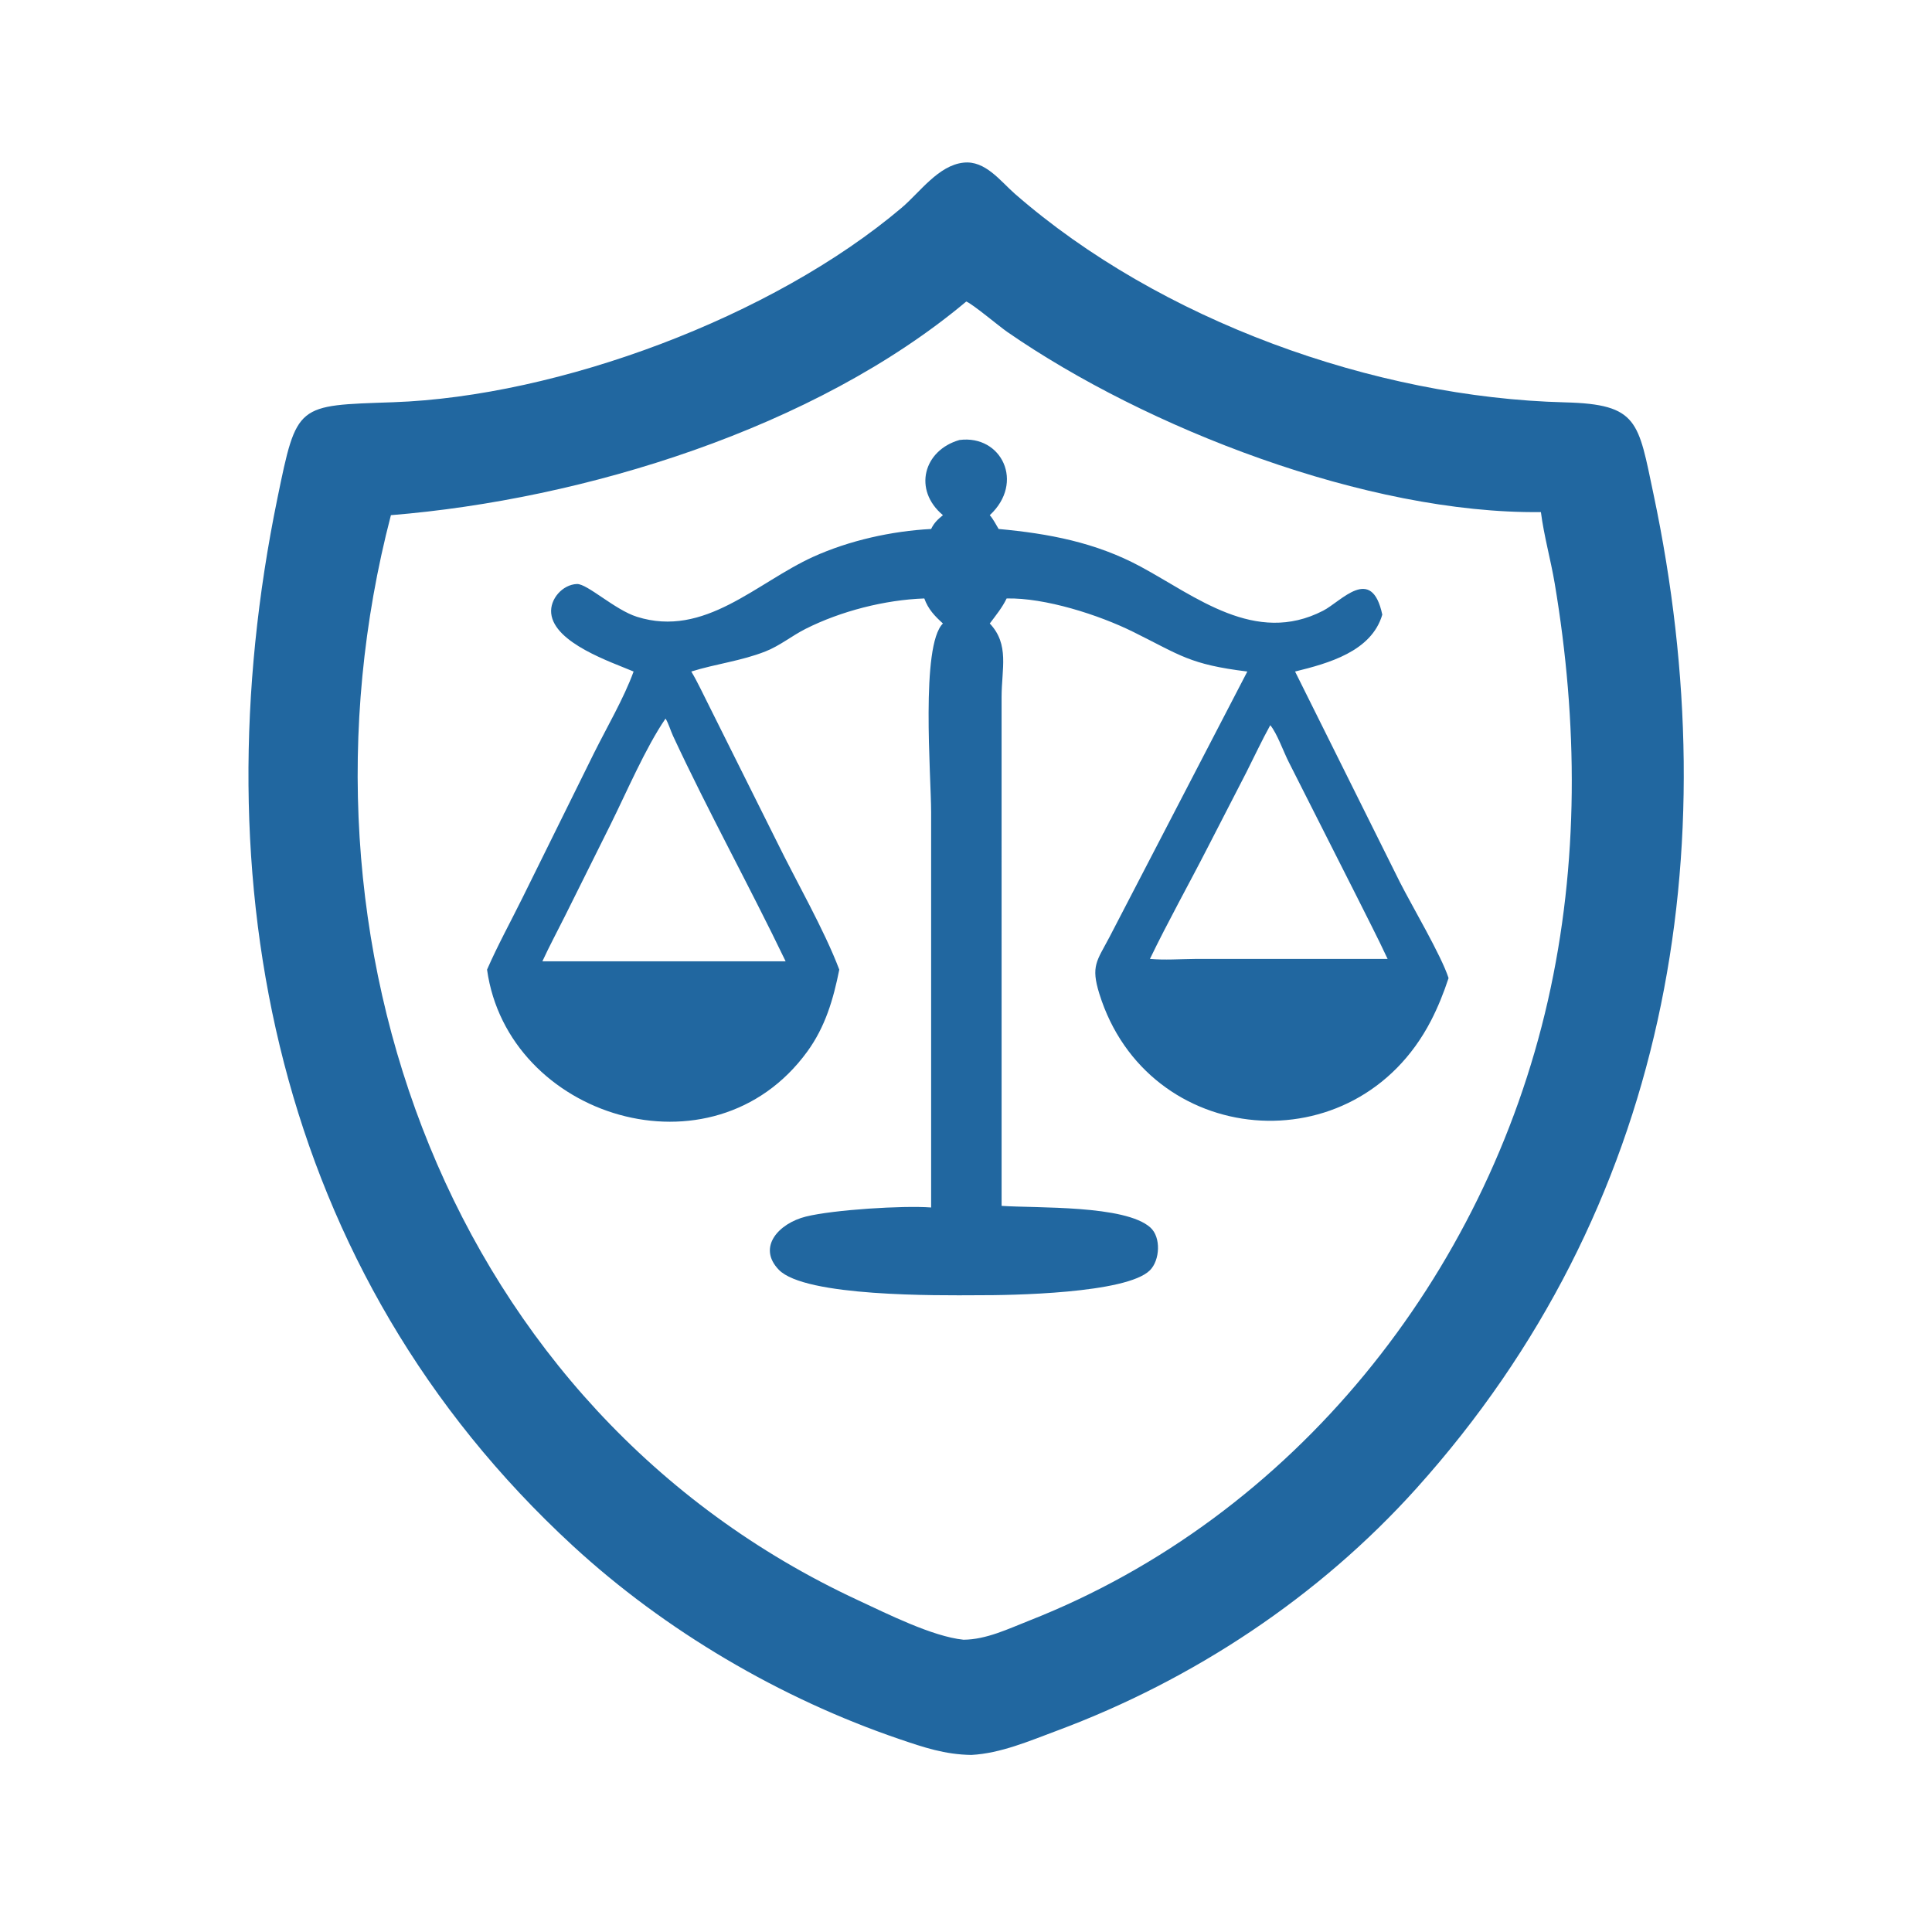
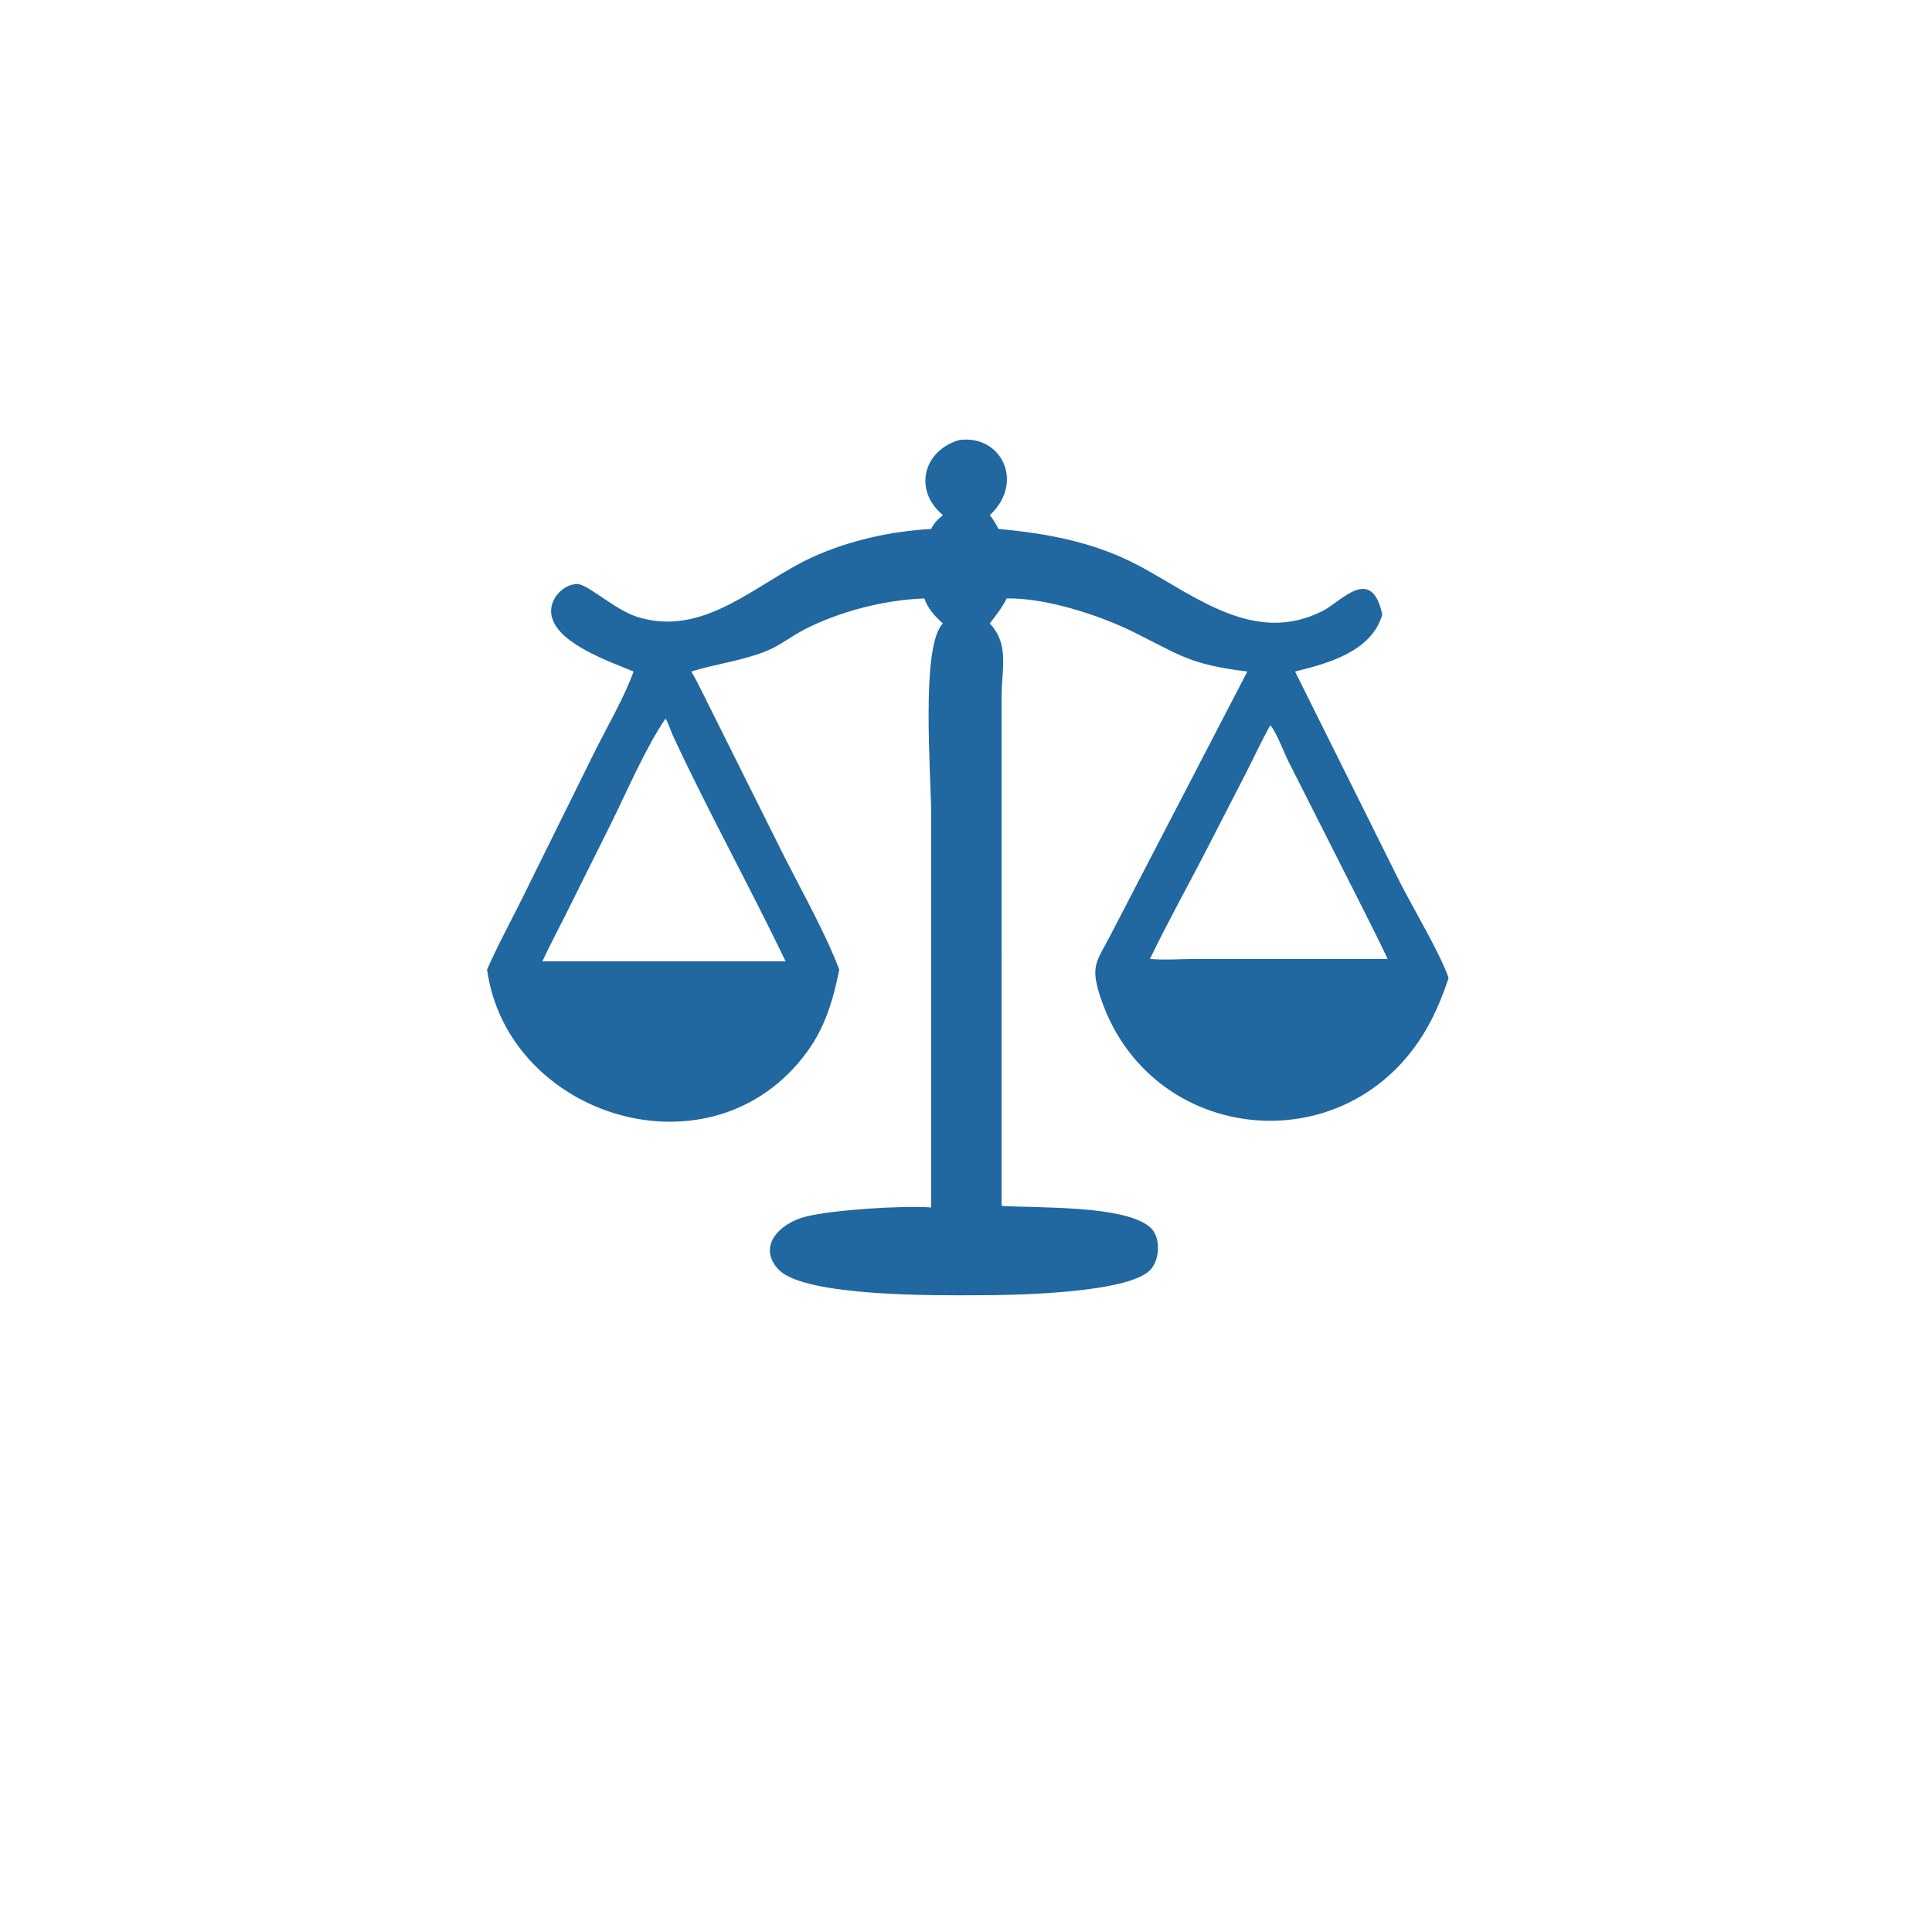
<svg xmlns="http://www.w3.org/2000/svg" width="1024" height="1024">
-   <path fill="#2167A0" d="M510.69 86.208c11.544-1.285 19.532 9.797 27.25 16.537 76.864 67.12 190.448 107.963 291.548 110.515 38.948.984 38.768 10.14 46.908 48.664 40.056 189.558 7.572 378.778-125.678 526.96-51.672 57.464-118.236 101.504-190.486 128.416-14.45 5.384-29.85 12.028-45.382 12.852-13.96-.194-25.116-3.954-38.266-8.438-62.854-21.424-124.028-57.322-172.978-102.416-157.783-145.354-198.27-352.108-156.592-555.092 10.372-50.516 10.105-49.232 61.32-51.012 87.66-3.048 200.968-44.984 269.586-103.097 9.584-8.118 19.432-22.475 32.77-23.89zm1.45 73.606c-80.362 67.37-202.842 104.964-304.948 113.236-58.758 225.51 30.778 474.47 247.698 575.152 15.184 7.046 39.296 19.212 55.8 20.886 12.124-.086 23.802-5.798 34.928-10.174 140.316-55.192 241.656-182.798 274.77-328.45 16.564-72.852 15.986-147.79 3.652-221.18-2.128-12.658-5.698-25.152-7.328-37.866-92.11 1.082-209.39-44.6-282.884-95.519-4.428-3.067-18.276-14.767-21.688-16.085z" />
  <path fill="#2167A0" d="M508.536 233.206c22.372-2.896 34.7 22.604 16.07 39.844 1.826 2.076 3.244 4.94 4.692 7.318 26.482 2.422 51.442 7.122 75.258 19.954 29.14 15.7 60.744 41.884 96.69 23.386 9.818-5.052 25.732-24.428 31.4 2.056-5.686 19.578-28.732 25.858-46.234 30.16l55.536 111.592c6.392 12.624 21.98 38.918 25.822 50.888-2.51 7.674-5.61 15.406-9.316 22.574-40.186 77.714-150.322 67.622-175.784-14.272-4.588-14.756-1.32-17.314 5.326-29.94l73.114-140.842c-30.604-3.778-35.324-8.556-60.46-21.006-18.298-9.062-46.784-18.172-67.11-17.722-2.31 4.808-5.746 9.016-8.934 13.264 10.516 11.152 6.274 23.922 6.258 38.996l.01 269.682c18.646 1.272 65.45-.558 78.838 11.462 5.802 5.206 5.066 17.416-.236 22.69-12.396 12.33-73.776 13.272-91.352 13.206-20.896.12-91.458.866-105.324-13.48-11.626-12.026.018-24.644 14.334-28.204 14.552-3.616 51.464-5.952 66.388-4.816l.002-209.43c.002-19.35-5.662-88.468 6.252-100.106-4.388-3.976-7.812-7.558-9.87-13.264-20.844.72-44.262 6.704-62.91 16.108-7.336 3.7-13.65 8.972-21.374 12-12.958 5.08-26.138 6.528-39.218 10.62 3.388 5.65 6.146 11.75 9.142 17.62l35.964 72.088c10.524 21.518 25.296 47.044 33.33 68.294-3.166 15.784-7.392 30.294-16.996 43.476-50.166 68.866-158.792 34.784-169.692-43.476 5.644-12.942 12.558-25.474 18.81-38.136l37.826-76.532c6.756-13.596 15.928-29.236 21.036-43.334-11.894-5.048-42.006-15.028-43.664-30.776-.804-7.626 5.976-15.29 13.596-15.612 5.47-.232 20.07 13.662 31.82 17.372 35.944 11.348 63.292-18.11 93.466-31.794 19.102-8.662 41.566-13.638 62.48-14.746 1.56-3.27 3.512-5.068 6.254-7.318-16.002-13.42-10.266-34.4 8.76-39.844zM352.75 380.854c-10.55 15.378-20.73 39.188-29.126 56.11l-24.142 48.486c-3.996 8.002-8.262 15.932-12.004 24.052h128.914c-19.25-40.026-41.056-79.426-59.65-119.408-1.342-2.884-2.372-6.62-3.992-9.24zm320.518 3.512c-4.508 8.154-8.434 16.612-12.642 24.922l-20.534 39.9c-10.104 19.732-20.97 39.096-30.606 59.064 7.91.686 15.838.082 23.764.02l38-.02h64.214c-5.328-11.434-11.162-22.626-16.778-33.92l-35.552-70.298c-2.76-5.344-6.262-15.394-9.866-19.668z" />
</svg>